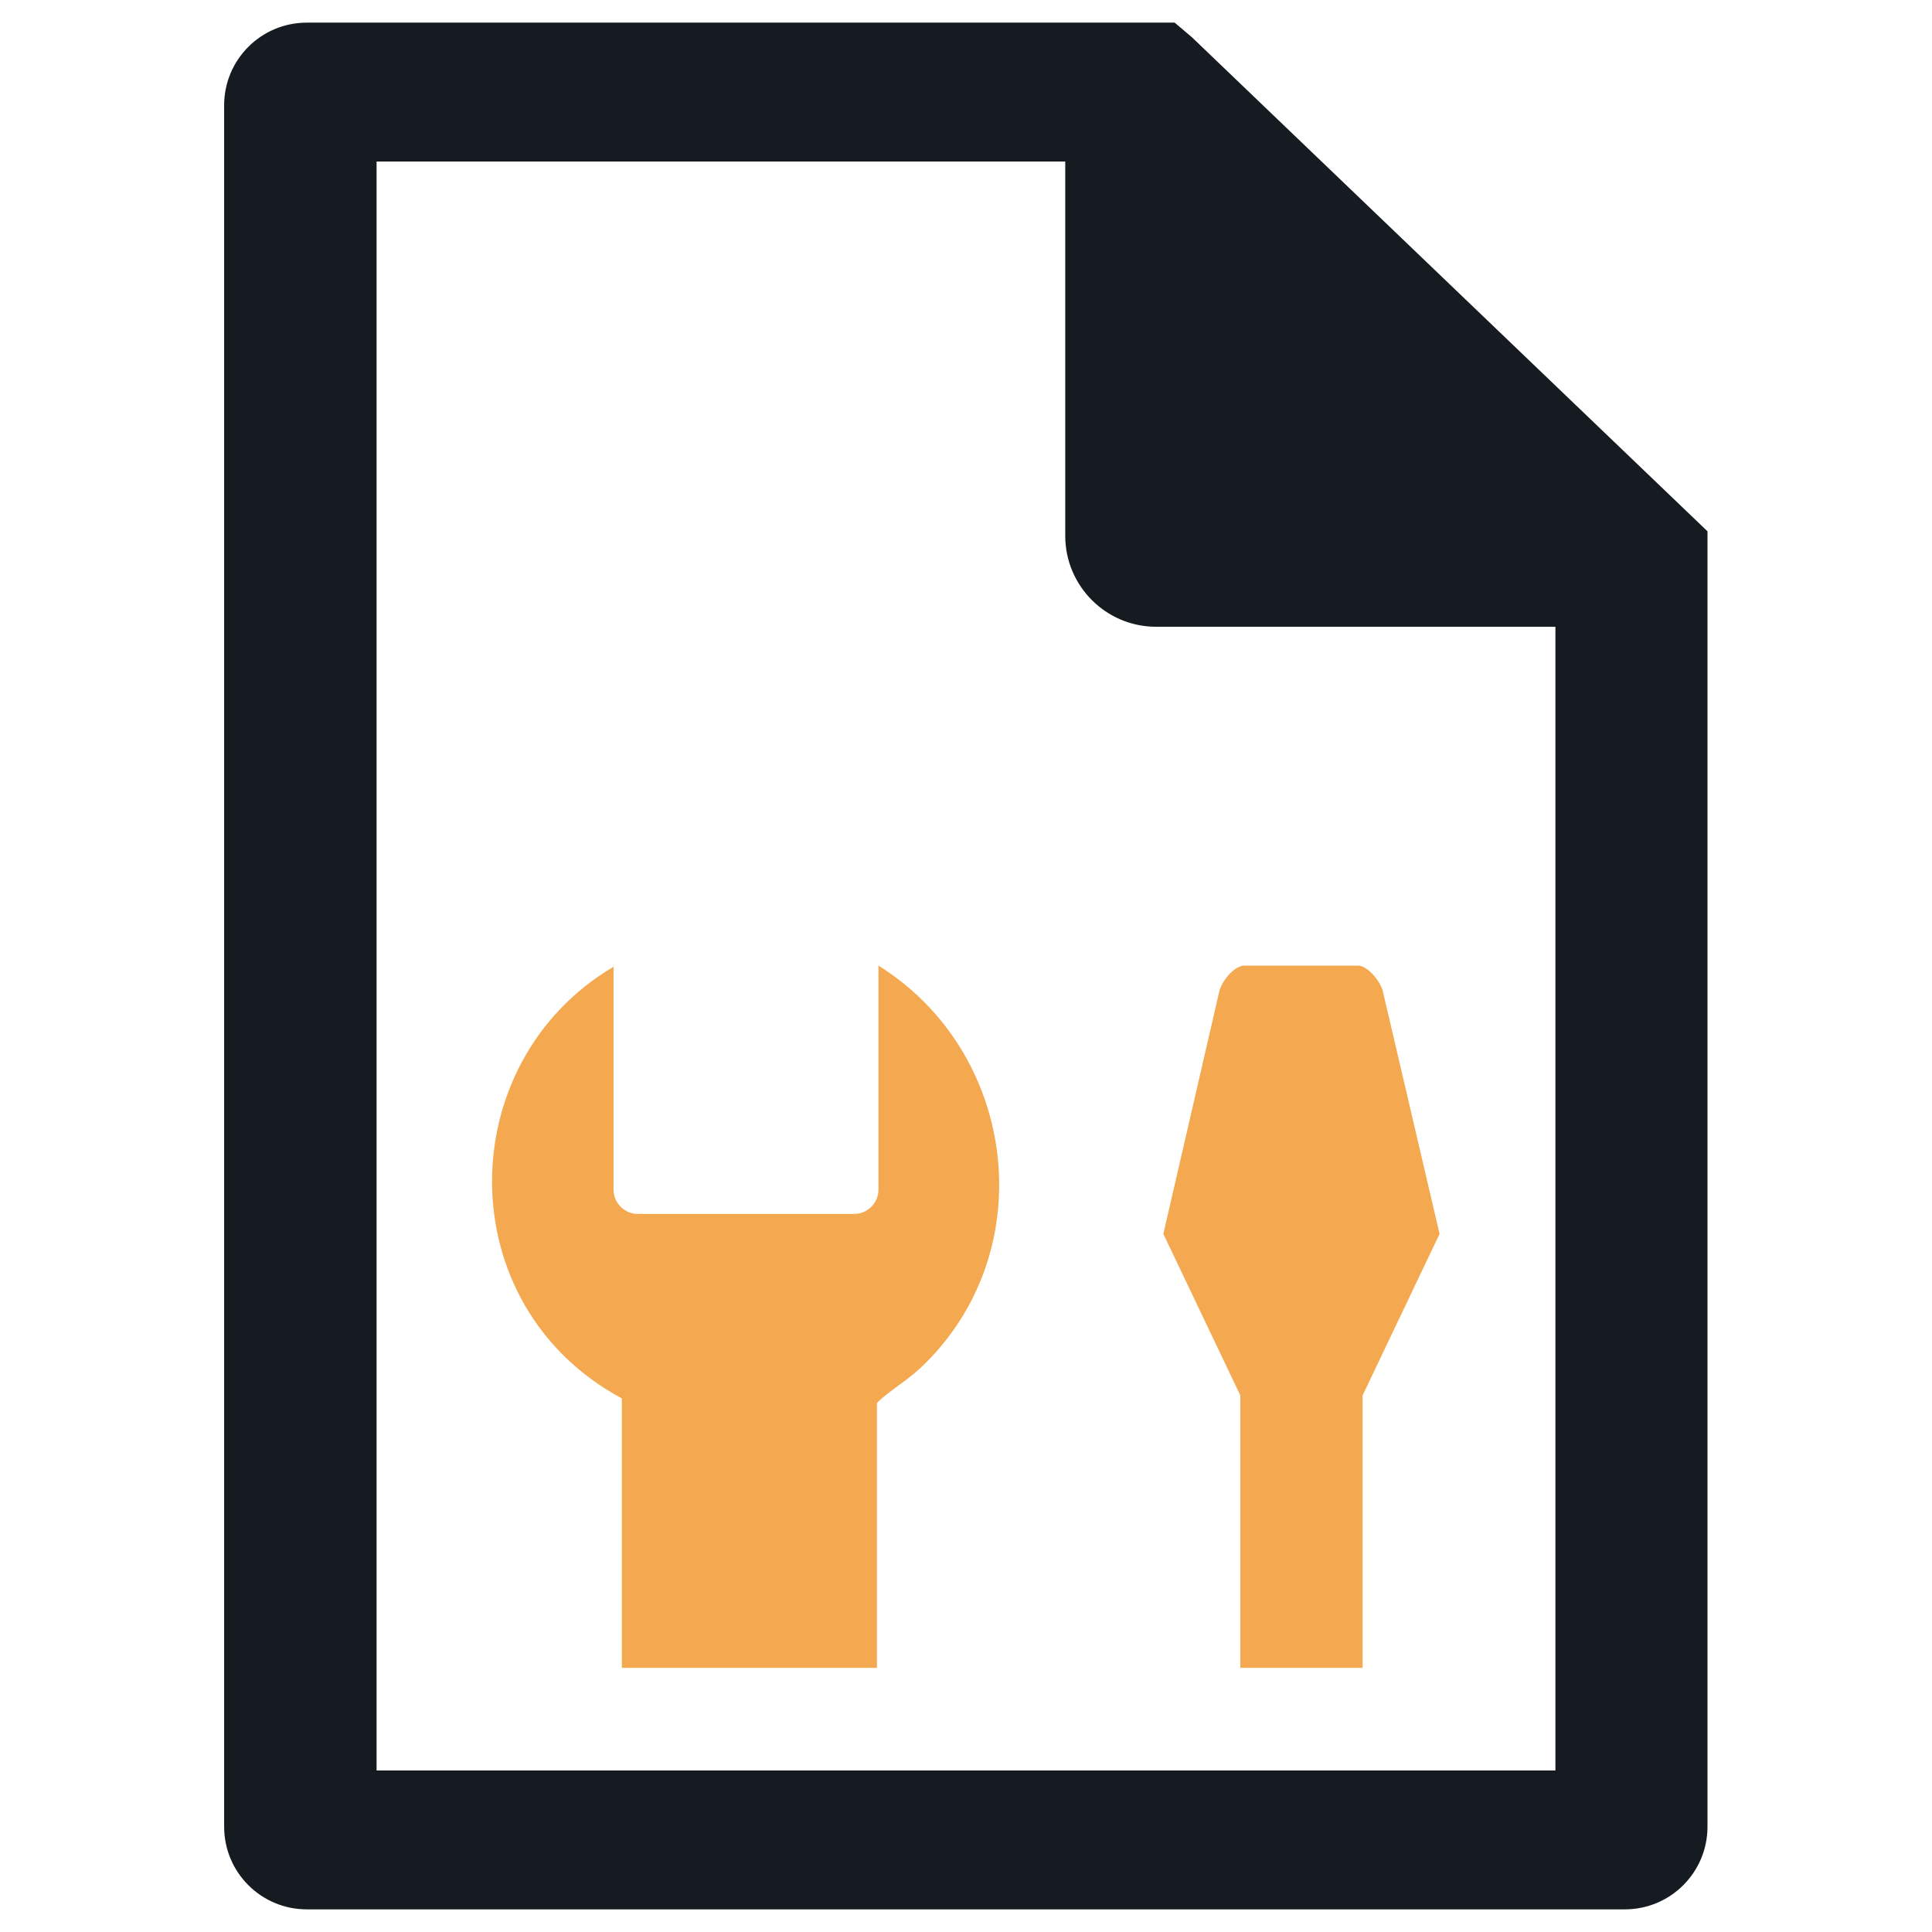
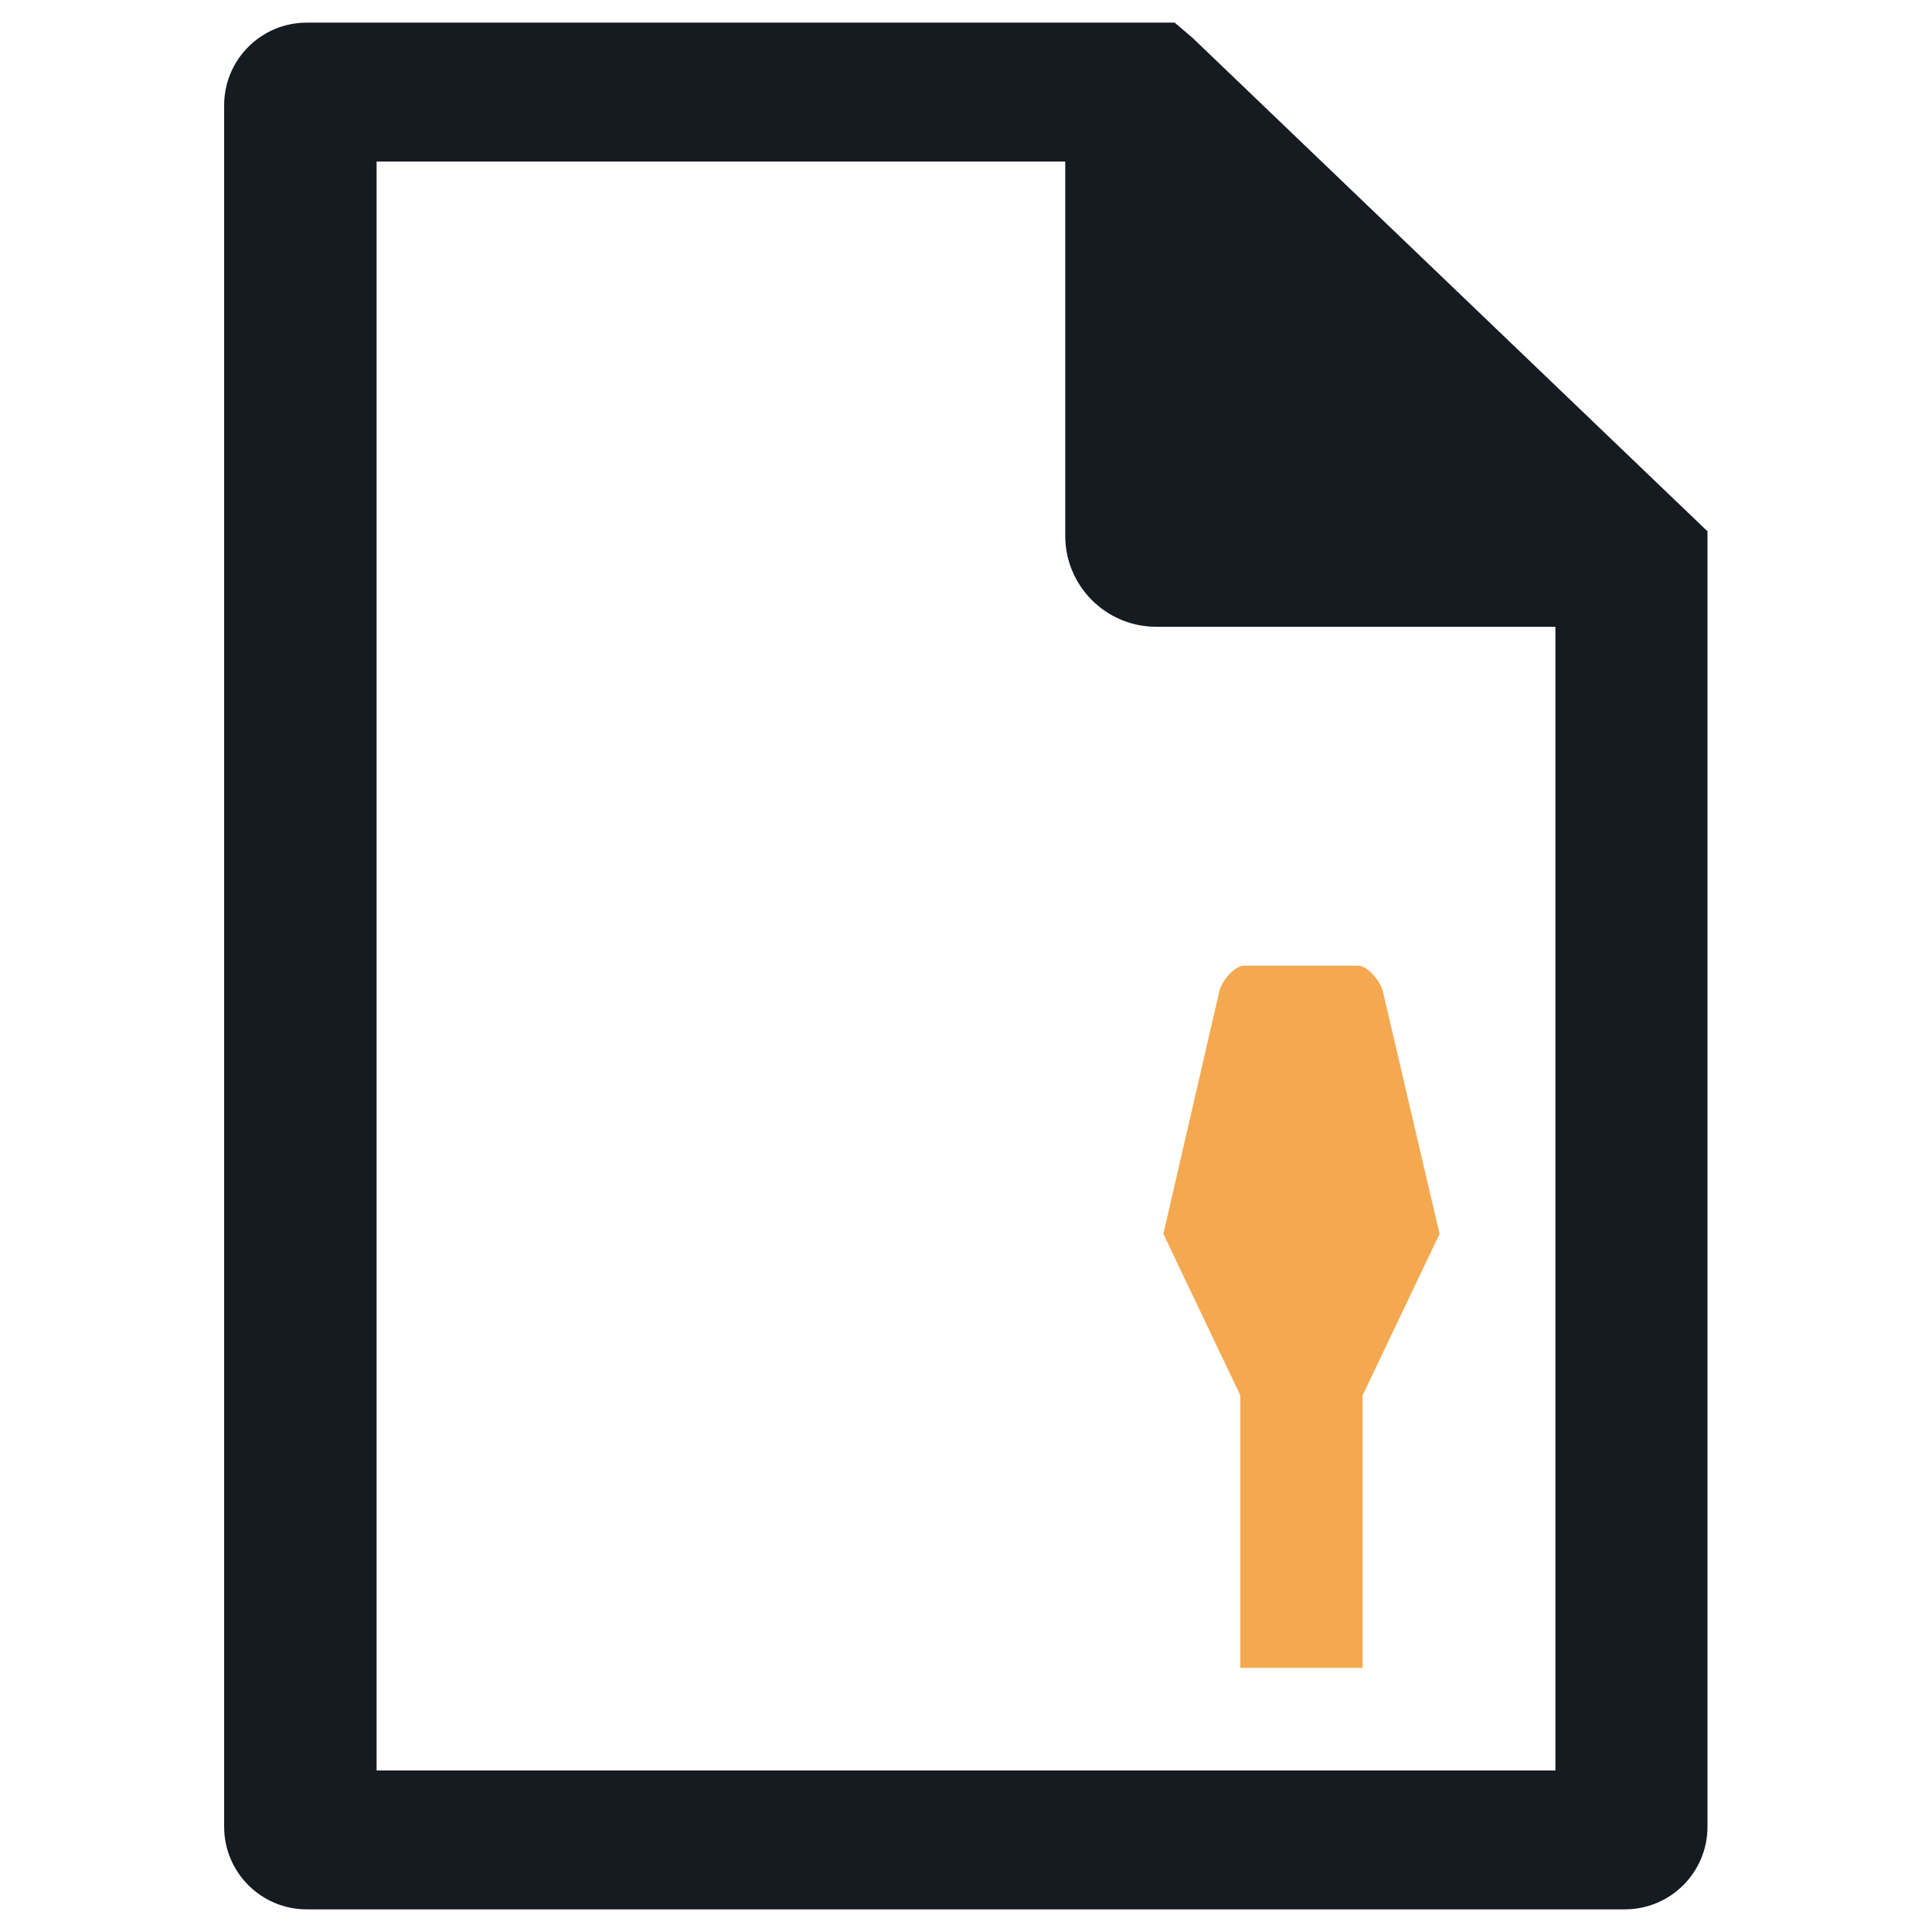
<svg xmlns="http://www.w3.org/2000/svg" version="1.1" id="Layer_1" x="0px" y="0px" viewBox="0 0 512 512" style="enable-background:new 0 0 512 512;" xml:space="preserve">
  <style type="text/css">
	.st0{fill:#161B21;}
	.st1{fill:#F4A950;}
</style>
  <g>
    <path class="st0" d="M315.9,9.9L311.3,6h-230c-12.1,0-21.9,9.8-21.9,21.9v456.2c0,12.1,9.8,21.9,21.9,21.9h349.3   c12.1,0,21.9-9.8,21.9-21.9V140.8L315.9,9.9z M412.2,469.2H99.8V42.8h182.5V142c0,13.3,10.8,24.1,24.1,24.1h105.8V469.2z" />
    <path class="st1" d="M381.5,327l-15.1-64.6c-1.1-3.2-4.3-6.5-6.5-6.5h-15.1h-15.1c-2.2,0-5.4,3.2-6.5,6.5L308.3,327l20.4,42.8V442   h32.4v-72.2L381.5,327z" />
-     <path class="st1" d="M232.4,442v-70.2c3.6-3.6,8.3-5.9,13-10.7c30.7-30.7,23.8-82.5-12.6-105.2v59.4c0,3.5-2.9,6.4-6.4,6.4h-57.4   c-3.5,0-6.4-2.9-6.4-6.4v-59.1c-42.9,25.3-43.7,89.7,2.2,114.4V442H232.4z" />
  </g>
</svg>